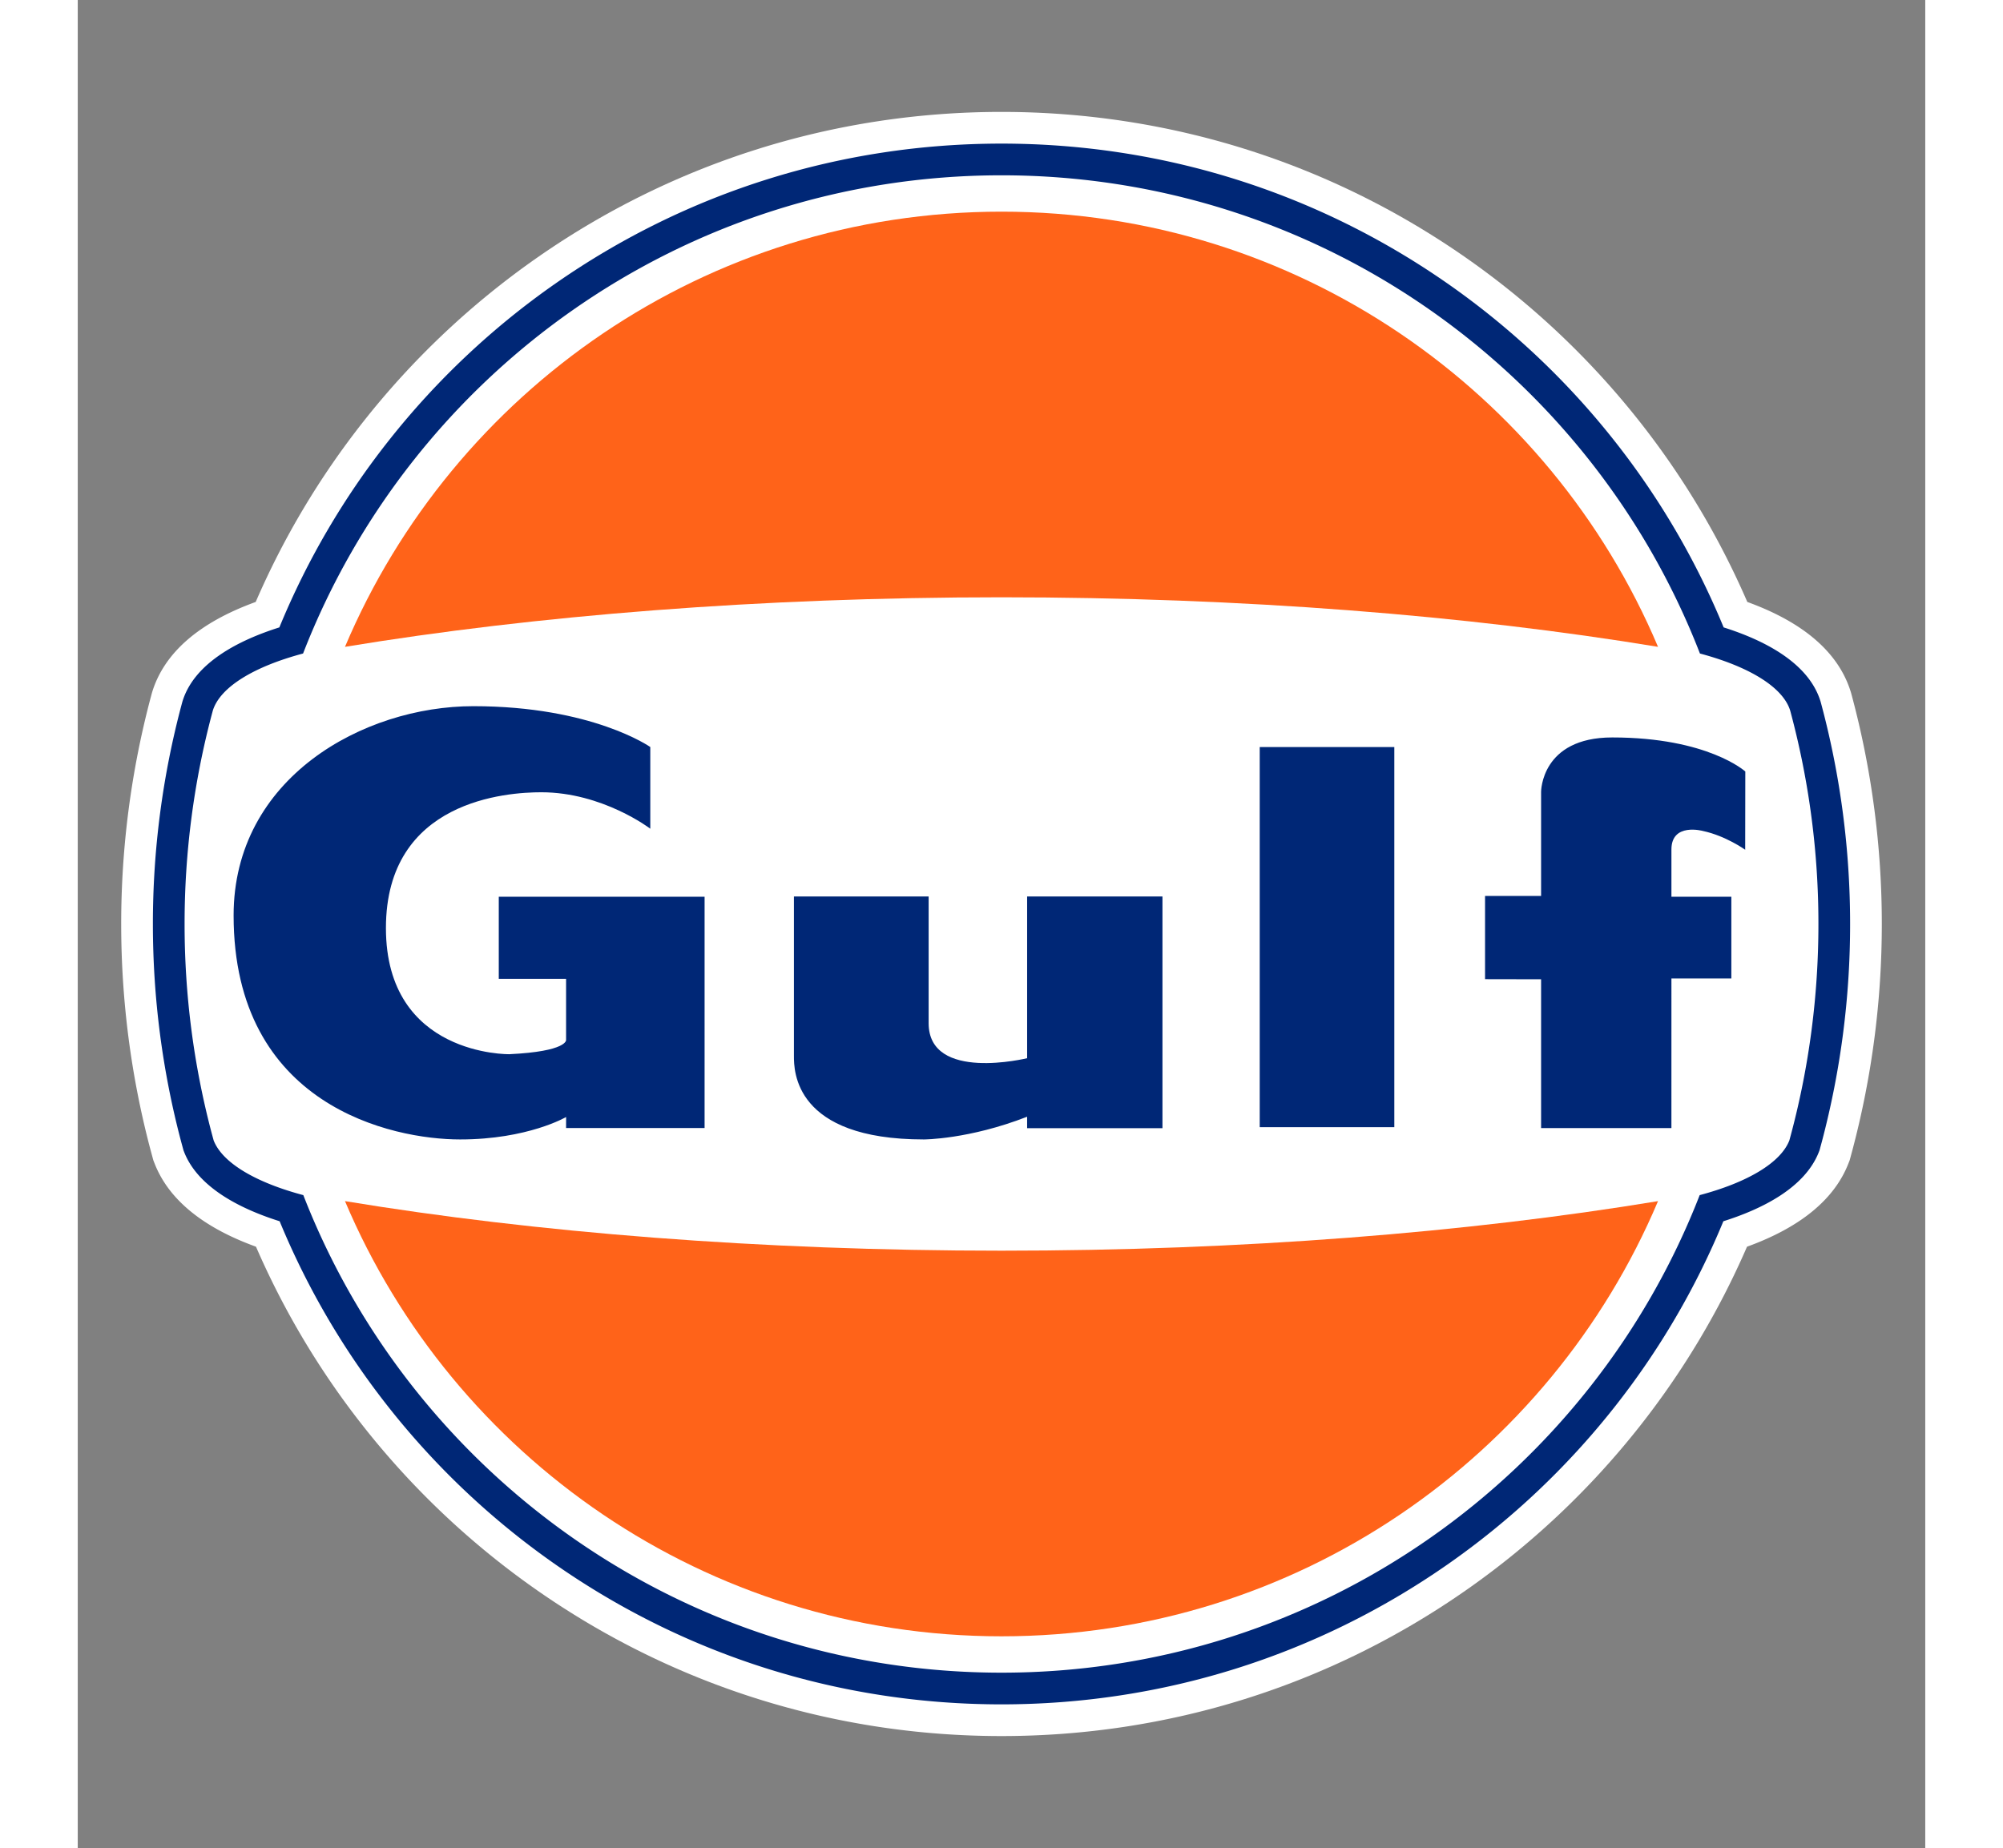
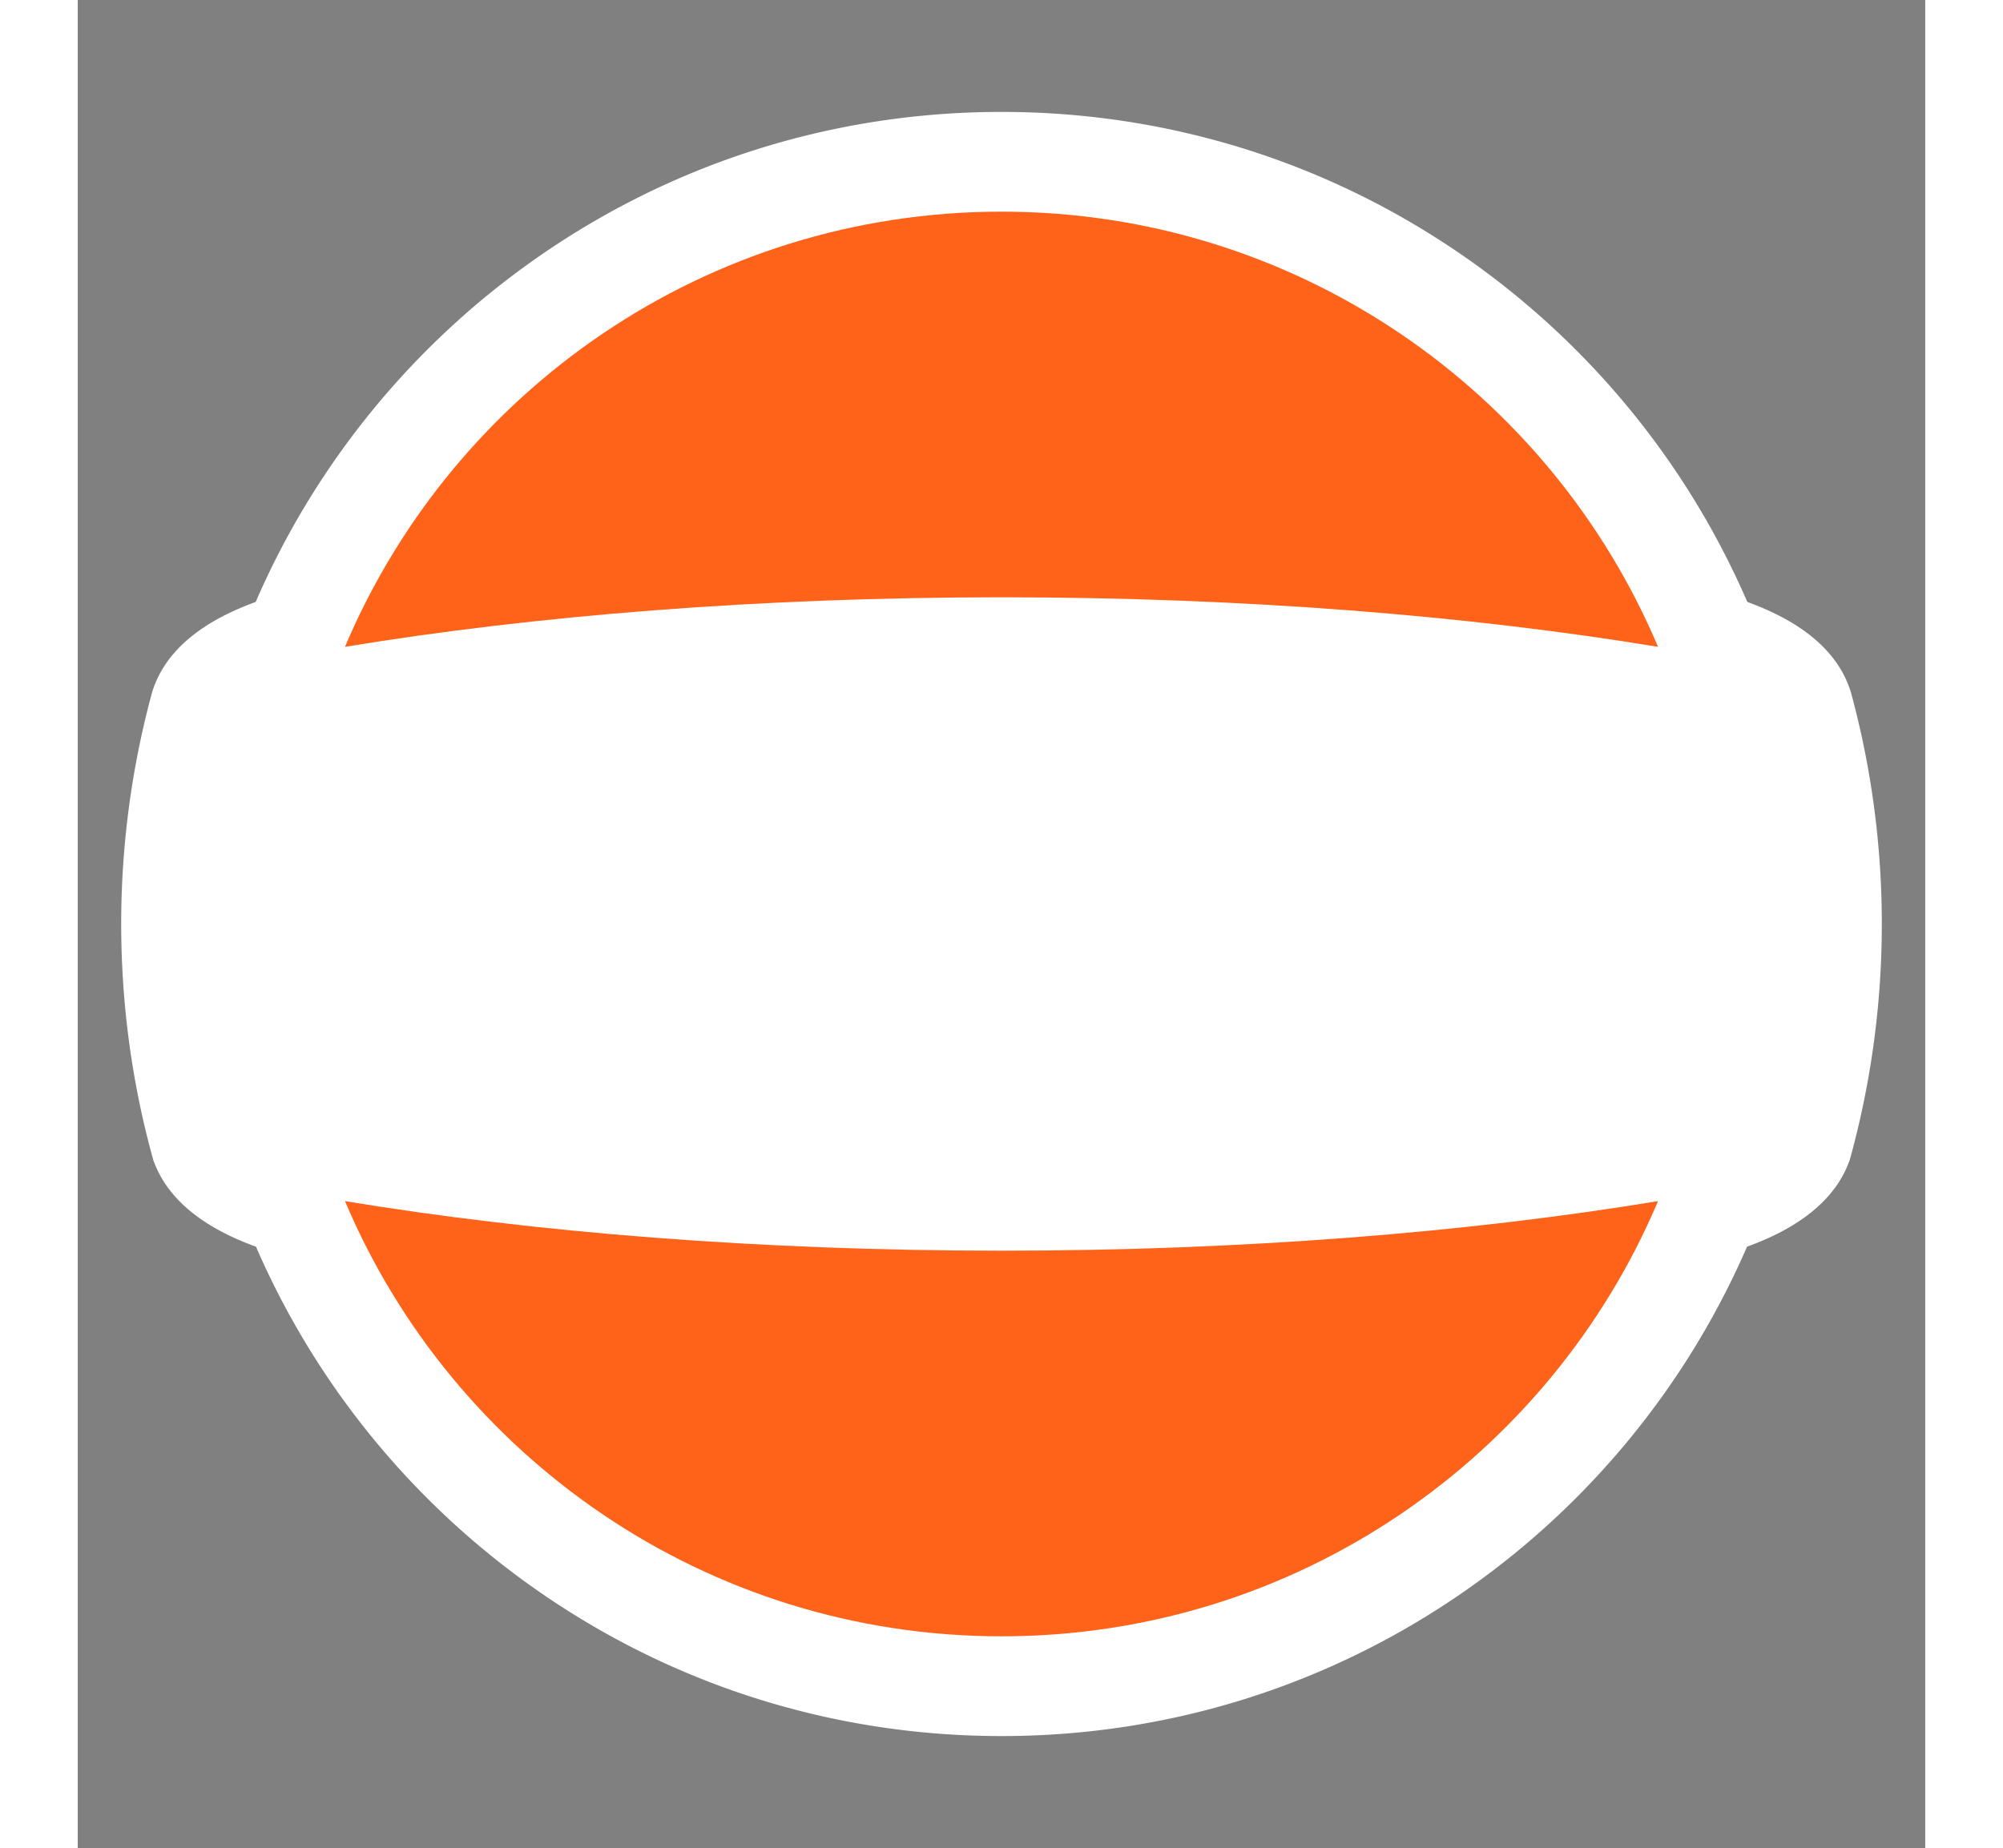
<svg xmlns="http://www.w3.org/2000/svg" height="2307" width="2500" viewBox="-8.094 -20.853 344.187 344.348">
  <rect x="-8.094" y="-20.853" width="344.187" height="344.348" fill="#808080" stroke="none" />
  <path d="M164 0c-31.124 0-61.023 9.38-86.465 27.126a151.963 151.963 0 0 0-32.405 30.56 151.208 151.208 0 0 0-20.072 33.627c-10.516 3.819-16.99 9.433-19.26 16.71l-.032.107-.034.107-.029.108-.03.109-.124.461A164.573 164.573 0 0 0 0 151.318c0 14.21 1.83 28.342 5.44 42.003l.005.017.014.05.362 1.343.084.31.084.31.116.297.117.298c2.618 6.7 8.968 11.91 18.89 15.506a151.207 151.207 0 0 0 20.082 33.58 151.95 151.95 0 0 0 32.398 30.519C103.02 293.27 132.9 302.636 164 302.636s60.978-9.366 86.407-27.085a151.949 151.949 0 0 0 32.398-30.518 151.207 151.207 0 0 0 20.082-33.58c9.923-3.597 16.272-8.806 18.891-15.509l.116-.296.117-.3.084-.31.084-.31.362-1.34.003-.01.007-.026.002-.007.006-.024A164.48 164.48 0 0 0 328 151.318c0-14.332-1.863-28.584-5.537-42.36l-.136-.502-.03-.109-.03-.11-.033-.109-.034-.107c-2.269-7.275-8.742-12.889-19.257-16.707a151.22 151.22 0 0 0-20.073-33.627 151.963 151.963 0 0 0-32.405-30.56C225.024 9.38 195.125 0 164 0z" fill="#fff" />
-   <path d="M164 11.812c59.275 0 109.908 36.97 130.117 89.107 9.122 2.433 15.444 6.242 16.81 10.622l.124.46a152.37 152.37 0 0 1 5.138 39.317c0 13.477-1.76 26.542-5.049 38.986l-.363 1.342c-1.642 4.203-7.866 7.845-16.707 10.195-20.24 52.072-70.842 88.984-130.07 88.984S54.171 253.913 33.93 201.841c-8.84-2.35-15.065-5.992-16.707-10.195l-.363-1.342a152.39 152.39 0 0 1-5.049-38.986 152.37 152.37 0 0 1 5.139-39.317l.124-.46c1.366-4.38 7.687-8.19 16.81-10.622C54.093 48.782 104.726 11.812 164 11.812m0-5.906c-29.91 0-58.641 9.013-83.087 26.064a146.044 146.044 0 0 0-31.147 29.374 145.197 145.197 0 0 0-20.3 34.71c-7.521 2.375-15.795 6.561-18.03 13.728l-.034.108-.03.108-.124.46a158.582 158.582 0 0 0-5.343 40.86c0 13.701 1.765 27.326 5.245 40.495l.004.016.004.017.363 1.342.084.309.116.298c2.616 6.694 10.605 10.648 17.797 12.914a145.173 145.173 0 0 0 20.31 34.663 146.023 146.023 0 0 0 31.14 29.333C105.402 287.73 134.114 296.73 164 296.73s58.598-9 83.032-26.025a146.036 146.036 0 0 0 31.14-29.333 145.173 145.173 0 0 0 20.31-34.663c7.191-2.266 15.18-6.22 17.796-12.914l.116-.298.084-.309.363-1.342.004-.017.005-.016a158.567 158.567 0 0 0 5.244-40.495c0-13.818-1.795-27.558-5.337-40.838l-.13-.481-.03-.109-.033-.107c-2.236-7.167-10.51-11.353-18.031-13.729a145.161 145.161 0 0 0-20.3-34.71 146.057 146.057 0 0 0-31.147-29.373c-24.445-17.052-53.175-26.065-83.085-26.065z" fill="#002776" />
  <path d="M41.691 99.677c20.144-47.651 67.322-81.09 122.31-81.09s102.165 33.439 122.309 81.09c-35.465-5.851-77.388-9.234-122.31-9.234-44.92 0-86.844 3.383-122.309 9.234zm122.31 112.517c-44.921 0-86.845-3.383-122.31-9.235 20.145 47.652 67.322 81.09 122.31 81.09s102.165-33.438 122.31-81.09c-35.465 5.852-77.39 9.235-122.31 9.235z" fill="#ff6319" />
-   <path d="M98.57 133.563s-8.884-6.788-20.305-6.788c-6.246 0-28.946 1.397-28.946 25.3s22.99 23.507 22.99 23.507c10.831-.517 10.573-2.646 10.573-2.646v-11.401H70.343v-15.29h38.343l-.001 43.095H82.882l.004-2.052s-7.126 4.177-19.751 4.177-42.192-6.23-42.192-41.742c0-25.614 24.16-38.989 44.652-38.989 22.19 0 32.975 7.61 32.975 7.61v15.219zm26.759 12.682v29.68c0 2.682 0 15.54 24.194 15.54 0 0 8.354.012 19.25-4.232v2.131h25.214v-43.169h-25.213s.002 28.002 0 30.131c0 0-18.348 4.505-18.348-6.522v-23.609h-25.097m86.778-27.886v70.869h25.073V118.35h-25.073m76.697 71l.002-27.886h11.164v-15.219h-11.164v-8.806c0-5.073 5.866-3.453 5.866-3.453 4.28.917 7.876 3.502 7.876 3.502l.023-14.582s-6.942-6.346-24.793-6.346c-13.283 0-13.252 10.14-13.252 10.14-.007 3.37 0 19.394 0 19.394h-10.44v15.505l10.44.02v27.732z" fill="#002776" />
</svg>